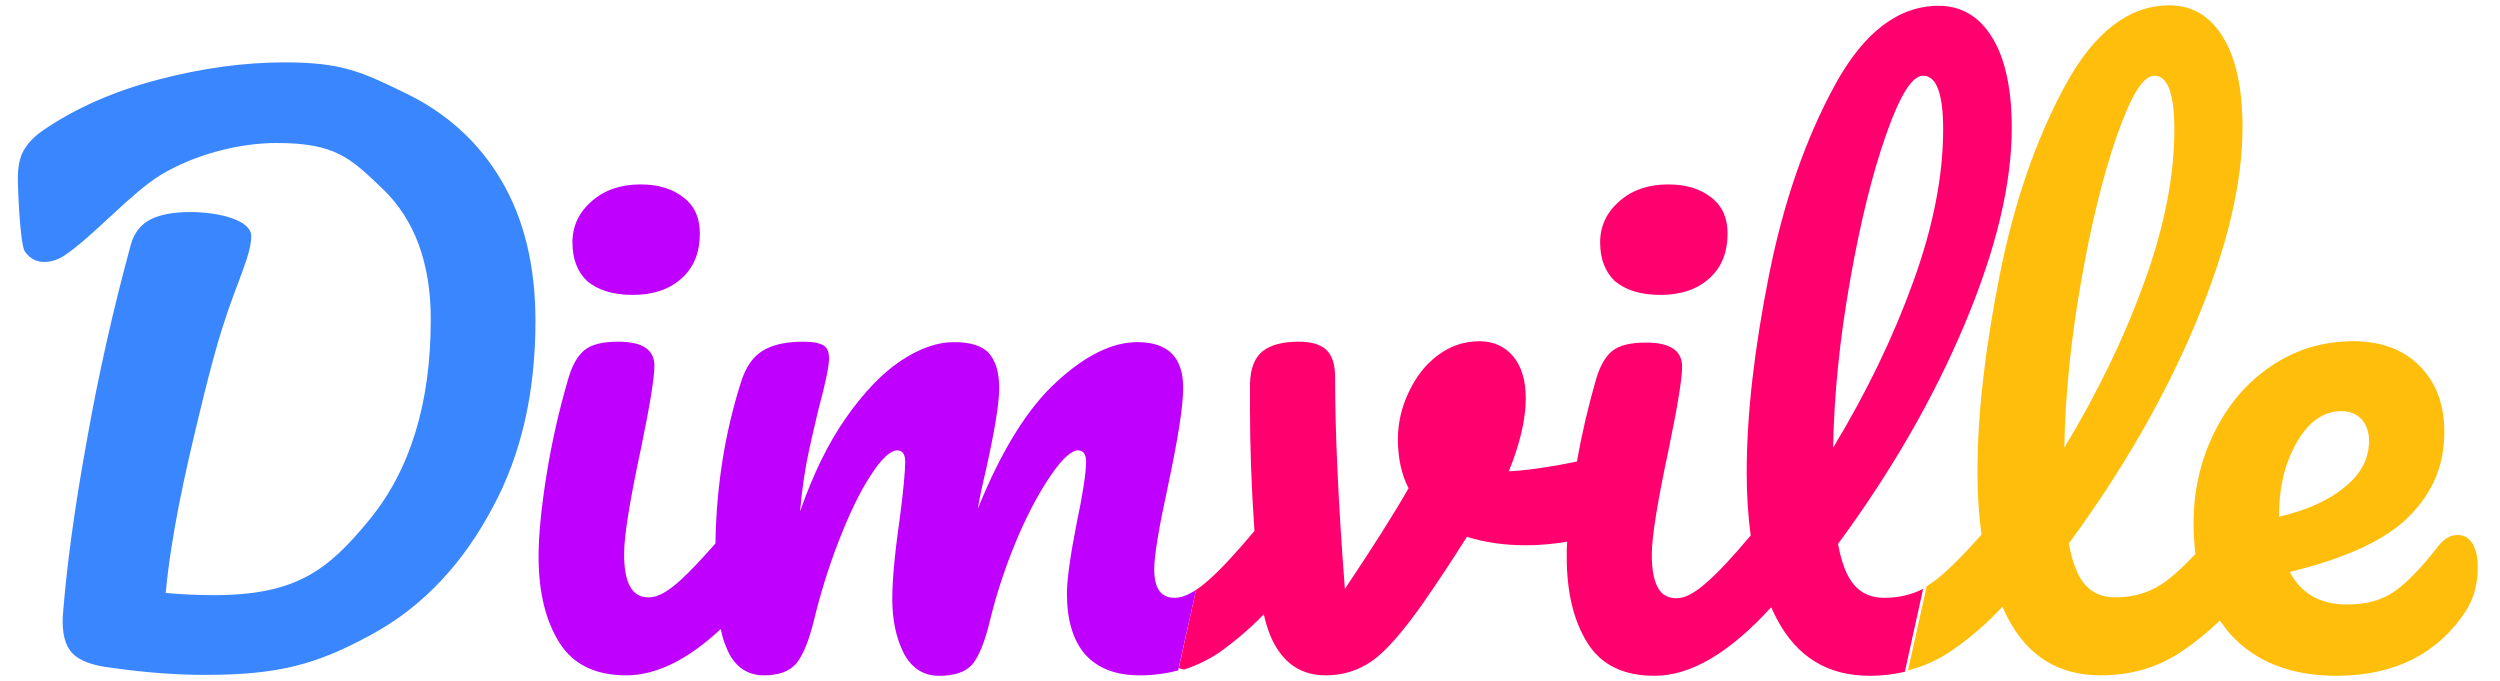
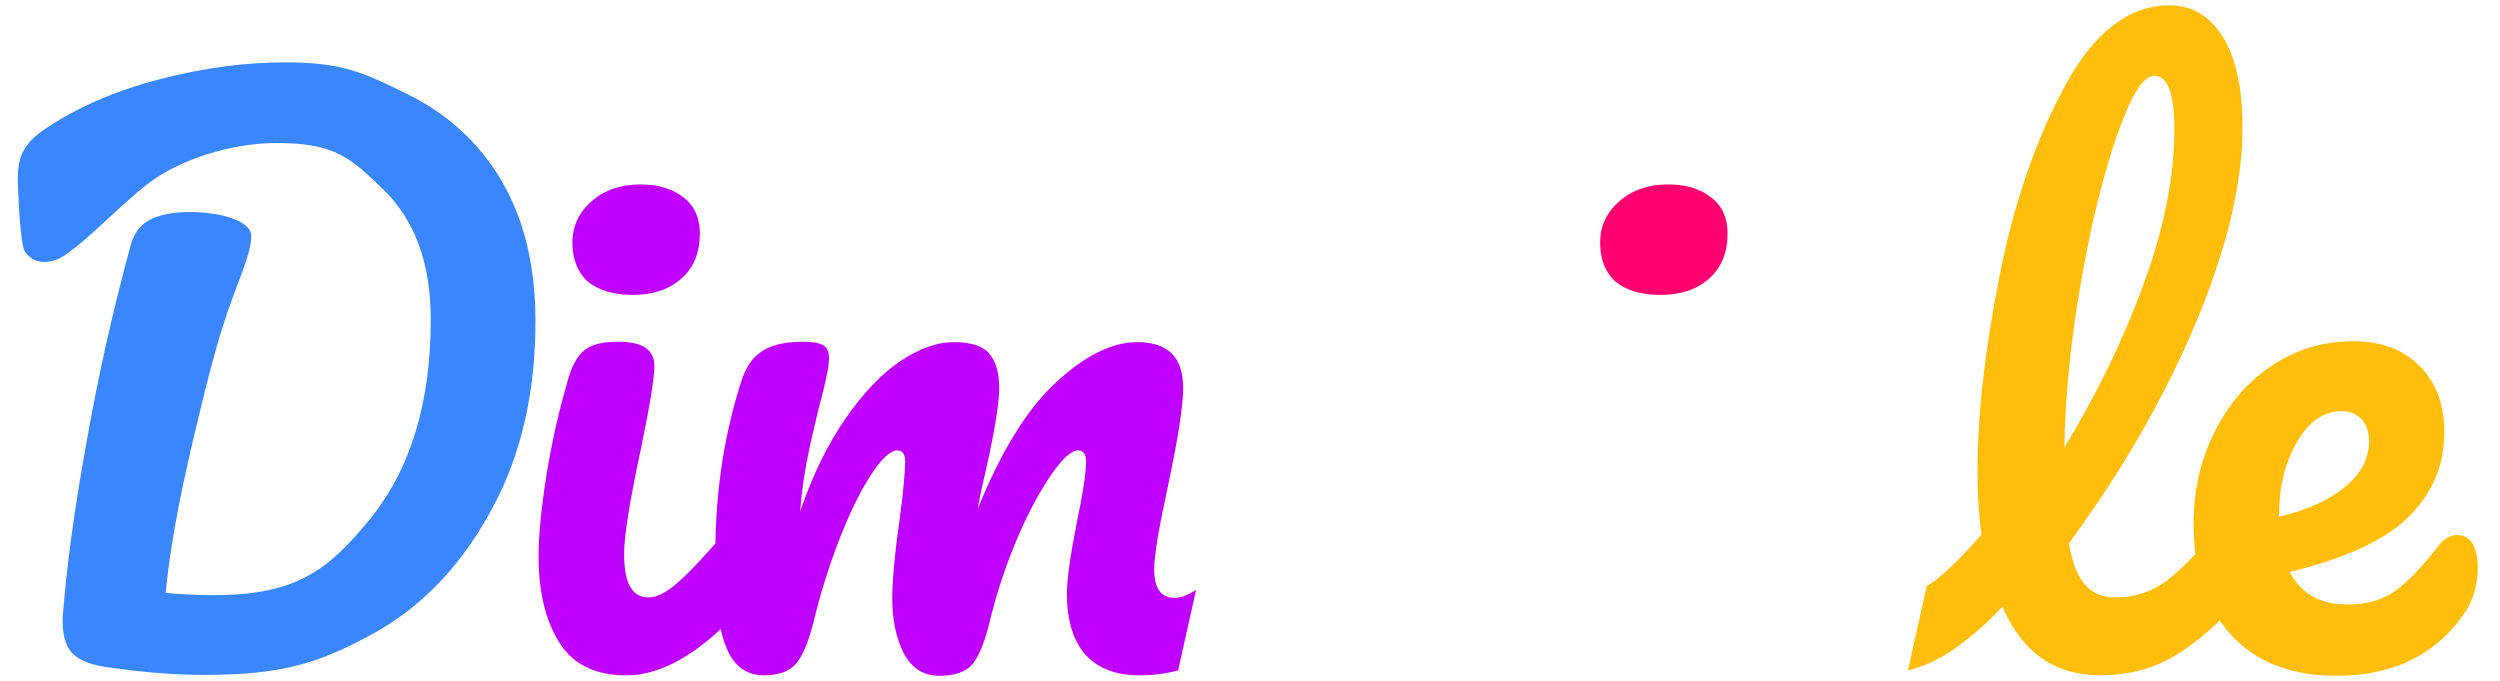
<svg xmlns="http://www.w3.org/2000/svg" version="1.1" id="Calque_1" x="0px" y="0px" viewBox="0 0 561.2 152.9" style="enable-background:new 0 0 561.2 152.9;" xml:space="preserve">
  <style type="text/css">
	.st0{fill:none;}
	.st1{fill:#C000FF;}
	.st2{fill:#3A86FF;}
	.st3{fill:#FF006E;}
	.st4{fill:#FFBE0B;}
</style>
  <path class="st0" d="M153.4,140.6c0.3-0.1,0.6-0.2,0.9-0.3l-0.8-0.2L153.4,140.6z" />
  <g>
    <path class="st1" d="M142,66.2c4.6,0,8.2-1.2,11-3.7c2.8-2.5,4.1-5.9,4.1-10.1c0-3.5-1.2-6.2-3.7-8.1c-2.4-1.9-5.6-2.9-9.6-2.9   c-4.4,0-8,1.2-10.9,3.7c-2.9,2.5-4.4,5.6-4.4,9.3c0,3.7,1.1,6.6,3.3,8.7C134.2,65.1,137.6,66.2,142,66.2z" />
    <path class="st1" d="M264.6,149.9l3.9-17.5c-1.8,1.2-3.4,1.8-4.8,1.8c-3.1,0-4.6-2.1-4.6-6.4c0-3,1-9.1,3-18.3   c2.3-10.8,3.5-18.3,3.5-22.4c0-6.9-3.4-10.3-10.3-10.3c-5.6,0-11.7,3-18.1,8.9c-6.5,5.9-12.4,15.4-17.7,28.5   c0.3-1.9,0.9-4.8,1.8-8.6c2-8.9,3-15.1,3-18.5c0-3.5-0.8-6.1-2.3-7.8c-1.5-1.7-4.2-2.5-7.9-2.5c-3.7,0-7.7,1.4-11.9,4.2   c-4.2,2.8-8.3,7.1-12.3,12.8c-4,5.7-7.4,12.7-10.3,21c0.4-4.7,1-8.6,1.6-11.7c0.6-3.1,1.5-6.8,2.5-11.1c1.6-5.9,2.4-9.8,2.4-11.5   c0-1.5-0.4-2.5-1.3-3c-0.9-0.5-2.3-0.8-4.5-0.8c-3.9,0-7,0.7-9.2,2.1c-2.2,1.4-3.7,3.7-4.7,6.8c-3.7,11.5-5.6,23.7-5.8,36.4   c-3.1,3.5-5.6,6.2-7.7,8.1c-2.9,2.7-5.3,4-7.2,4c-2,0-3.4-0.8-4.3-2.5c-0.9-1.7-1.3-4.1-1.3-7.3c0-4.1,1.3-12,3.8-23.7   c2-9.7,3-15.8,3-18.5c0-3.6-2.7-5.4-8.1-5.4c-3.5,0-6,0.6-7.6,1.9c-1.6,1.3-2.9,3.6-3.8,7c-1.9,6.5-3.5,13.5-4.7,20.9   c-1.2,7.5-1.8,13.6-1.8,18.4c0,8.1,1.6,14.5,4.7,19.4c3.1,4.9,8.1,7.3,15,7.3c6.7,0,13.8-3.5,21.2-10.4c0.3,1.5,0.7,2.9,1.2,4   c1.6,4.2,4.5,6.4,8.5,6.4c3.3,0,5.7-0.9,7.2-2.6c1.5-1.8,2.9-5.1,4.1-10.1c1.4-5.7,3.2-11.6,5.5-17.5c2.3-5.9,4.6-10.8,7.1-14.6   c2.4-3.8,4.5-5.7,6-5.7c1.2,0,1.8,0.9,1.8,2.5c0,2.1-0.4,6.6-1.3,13.4c-1.1,7.6-1.6,13.5-1.6,17.5c0,4.8,0.9,8.8,2.6,12.2   c1.8,3.3,4.4,5,7.9,5c3.4,0,5.9-0.8,7.4-2.5c1.5-1.7,2.9-5.1,4.1-10.2c1.6-6.5,3.7-12.6,6.2-18.5c2.5-5.8,5.1-10.5,7.6-14.1   c2.5-3.6,4.5-5.3,5.9-5.3c1.2,0,1.8,0.9,1.8,2.5c0,2.5-0.7,7.2-2.1,13.8c-1.5,7.6-2.2,12.9-2.2,15.9c0,5.9,1.4,10.5,4.1,13.6   c2.8,3.1,6.8,4.7,12.3,4.7c3,0,5.9-0.4,8.6-1.1l0.1-0.6L264.6,149.9z" />
    <path class="st2" d="M120.2,72.1c0-12.3-2.5-22.8-7.6-31.5c-5.1-8.7-12.4-15.3-21.8-19.8C81.3,16.2,76.8,14,63.9,14   c-9.1,0-18.6,1.3-28.5,3.9c-9.9,2.6-18.5,6.4-25.8,11.4c-2,1.4-3.4,2.9-4.3,4.5C4.4,35.4,4,37.5,4,40.1c0,2.2,0.5,14.9,1.6,16.4   c1.1,1.5,2.5,2.3,4.3,2.3c1.6,0,3.1-0.5,4.5-1.4C21,53,29.5,43.2,36.2,39.2c7.5-4.5,17.4-7.1,25.9-7.1c13.2,0,16.6,3.4,23.8,10.3   c7.2,6.9,10.8,16.7,10.8,29.3c0,18.8-4.6,33.8-13.8,45c-9.2,11.2-16.3,16.9-34.9,16.9c-4,0-7.6-0.2-10.8-0.5   c1.2-12.9,4.3-26.9,7.7-40.8c5.4-22.6,7.7-25.7,10.5-34.2c0.6-1.9,1-3.6,1-5.1c0-3.6-7.3-5.4-13.7-5.4c-3.6,0-6.5,0.5-8.8,1.6   c-2.2,1.1-3.7,2.9-4.5,5.6c-3.9,14.3-7.3,29.2-10,44.6c-2.8,15.4-4.5,28.4-5.3,38.9c-0.2,3.8,0.5,6.6,2.1,8.3   c1.6,1.7,4.5,2.8,8.8,3.3c7.7,1.1,14.7,1.6,20.9,1.6c16.9,0,25.2-2.4,37.4-9c12.2-6.6,21-16.7,27.3-28.6   C117,102.1,120.2,88.1,120.2,72.1z" />
-     <path class="st3" d="M283.7,137.9c0.8,3.6,2,6.5,3.6,8.6c2.5,3.4,5.9,5.1,10.3,5.1c3.9,0,7.4-1.1,10.5-3.3c3.1-2.2,6.7-6.4,11-12.4   c3.7-5.3,7.1-10.5,10.2-15.4c4.1,1.3,8.5,1.9,13.2,1.9c3.2,0,6.3-0.3,9.3-0.8c-0.1,1.2-0.1,2.3-0.1,3.4c0,8.1,1.6,14.5,4.7,19.4   c3.1,4.9,8.1,7.3,15,7.3c8.2,0,16.9-5.2,26.2-15.4c0.4,0.9,0.8,1.8,1.3,2.7c4.5,8.5,11.4,12.7,20.8,12.7c2.8,0,5.4-0.3,7.9-0.9   l4.1-18.6c-2.6,1.3-5.5,2-8.7,2c-2.8,0-5-0.9-6.7-2.8c-1.7-1.9-2.9-5-3.7-9.3c12-16.3,21.5-32.8,28.5-49.5   c7-16.7,10.5-31.3,10.5-43.9c0-8.8-1.5-15.6-4.4-20.3c-2.9-4.7-6.9-7.1-12-7.1c-9,0-16.8,5.9-23.3,17.8   c-6.5,11.9-11.5,26.1-14.8,42.7c-3.3,16.6-5,31.3-5,44.3c0,5,0.3,9.7,0.9,14.1c-3.8,4.5-6.9,7.9-9.4,10.1c-2.9,2.7-5.3,4-7.2,4   c-2,0-3.4-0.8-4.3-2.5c-0.9-1.7-1.3-4.1-1.3-7.3c0-4.1,1.3-12,3.8-23.7c2-9.7,3-15.8,3-18.5c0-3.6-2.7-5.4-8.1-5.4   c-3.5,0-6,0.6-7.6,1.9c-1.6,1.3-2.9,3.6-3.8,7c-1.6,5.6-3,11.5-4.1,17.8c-6.3,1.3-11.4,2-15.3,2.2c2.5-6.2,3.8-11.6,3.8-16.4   c0-4.1-1-7.3-2.9-9.5c-1.9-2.2-4.4-3.3-7.5-3.3c-3.5,0-6.6,1.1-9.4,3.2c-2.8,2.1-4.9,4.9-6.5,8.3c-1.6,3.4-2.4,6.9-2.4,10.5   c0,4.2,0.8,7.9,2.4,11c-3.2,5.6-8,13.2-14.3,22.6c-1.5-19.5-2.2-35.4-2.2-47.6c0-2.9-0.7-4.9-2-6.1c-1.3-1.2-3.4-1.8-6.1-1.8   c-3.6,0-6.3,0.7-8.1,2.1c-1.8,1.4-2.8,3.8-2.9,7.3v5.6c0,8.2,0.3,17.4,1,27.5c-4.3,5.1-7.8,8.9-10.5,11.2c-0.9,0.8-1.8,1.5-2.6,2   l-3.9,17.6l1.2,0.3c2.8-0.9,5.5-2.2,8-3.9C277.3,143.9,280.6,141.1,283.7,137.9z M415.3,63c2.3-13.1,5-24,8.1-32.8   c3.1-8.8,5.8-13.2,8.3-13.2c3,0,4.5,4,4.5,12.1c0,10.3-2.2,21.7-6.7,34.1c-4.5,12.5-10.5,24.9-18,37.3C411.7,88.6,413,76,415.3,63z   " />
    <path class="st3" d="M372.7,66.2c4.6,0,8.2-1.2,11-3.7c2.8-2.5,4.1-5.9,4.1-10.1c0-3.5-1.2-6.2-3.7-8.1c-2.4-1.9-5.6-2.9-9.6-2.9   c-4.4,0-8,1.2-10.9,3.7c-2.9,2.5-4.4,5.6-4.4,9.3c0,3.7,1.1,6.6,3.3,8.7C364.9,65.1,368.2,66.2,372.7,66.2z" />
    <path class="st4" d="M437.9,146.2c4.1-2.8,8-6.1,11.6-10c0.4,0.9,0.8,1.8,1.3,2.7c4.5,8.5,11.4,12.7,20.8,12.7   c6.8,0,12.9-1.8,18.2-5.4c3-2,5.8-4.3,8.5-6.9c0.8,1.1,1.6,2.2,2.5,3.2c5.6,6.1,13.5,9.2,23.7,9.2c6.7,0,12.4-1.3,17.3-3.8   c4.8-2.5,8.7-6.1,11.7-10.7c1.8-2.8,2.7-6,2.7-9.9c0-2.2-0.4-4-1.2-5.3c-0.8-1.3-1.9-1.9-3.3-1.9c-1.6,0-3,0.8-4.3,2.4   c-3.7,4.8-7,8.2-9.8,10.2c-2.8,2-6.4,3-10.7,3c-6,0-10.3-2.4-12.9-7.3c12.6-3.1,21.6-7.2,26.8-12.5c5.3-5.3,7.9-11.5,7.9-18.9   c0-6.3-1.9-11.2-5.6-14.9c-3.7-3.7-8.7-5.5-14.8-5.5c-6.9,0-13.1,1.9-18.5,5.6c-5.5,3.7-9.7,8.7-12.8,15   c-3.1,6.3-4.6,13.1-4.6,20.5c0,2.3,0.2,4.5,0.4,6.7c-2.5,2.6-4.6,4.6-6.5,6c-3.3,2.5-7.1,3.7-11.5,3.7c-2.8,0-5-0.9-6.7-2.8   c-1.7-1.9-2.9-5-3.7-9.3c12-16.3,21.5-32.8,28.5-49.5c7-16.7,10.5-31.3,10.5-43.9c0-8.8-1.5-15.6-4.4-20.3c-2.9-4.7-6.9-7.1-12-7.1   c-9,0-16.8,5.9-23.3,17.8c-6.5,11.9-11.5,26.1-14.8,42.7c-3.3,16.6-5,31.3-5,44.3c0,5,0.3,9.7,0.9,14c-4.2,4.8-7.7,8.2-10.5,10.4   c-0.6,0.4-1.2,0.8-1.8,1.2l-4.2,18.9C431.8,149.6,434.9,148.2,437.9,146.2z M511.6,115.7c0-6.5,1.4-12,4.1-16.6   c2.7-4.6,6-6.8,9.9-6.8c1.9,0,3.4,0.6,4.5,1.8c1.1,1.2,1.7,2.8,1.7,4.9c0,3.9-1.8,7.4-5.4,10.3c-3.6,3-8.5,5.2-14.8,6.7V115.7z    M467.2,63c2.3-13.1,5-24,8.1-32.8c3.1-8.8,5.8-13.2,8.3-13.2c3,0,4.5,4,4.5,12.1c0,10.3-2.2,21.7-6.7,34.1   c-4.5,12.5-10.5,24.9-18,37.3C463.6,88.6,464.9,76,467.2,63z" />
  </g>
</svg>